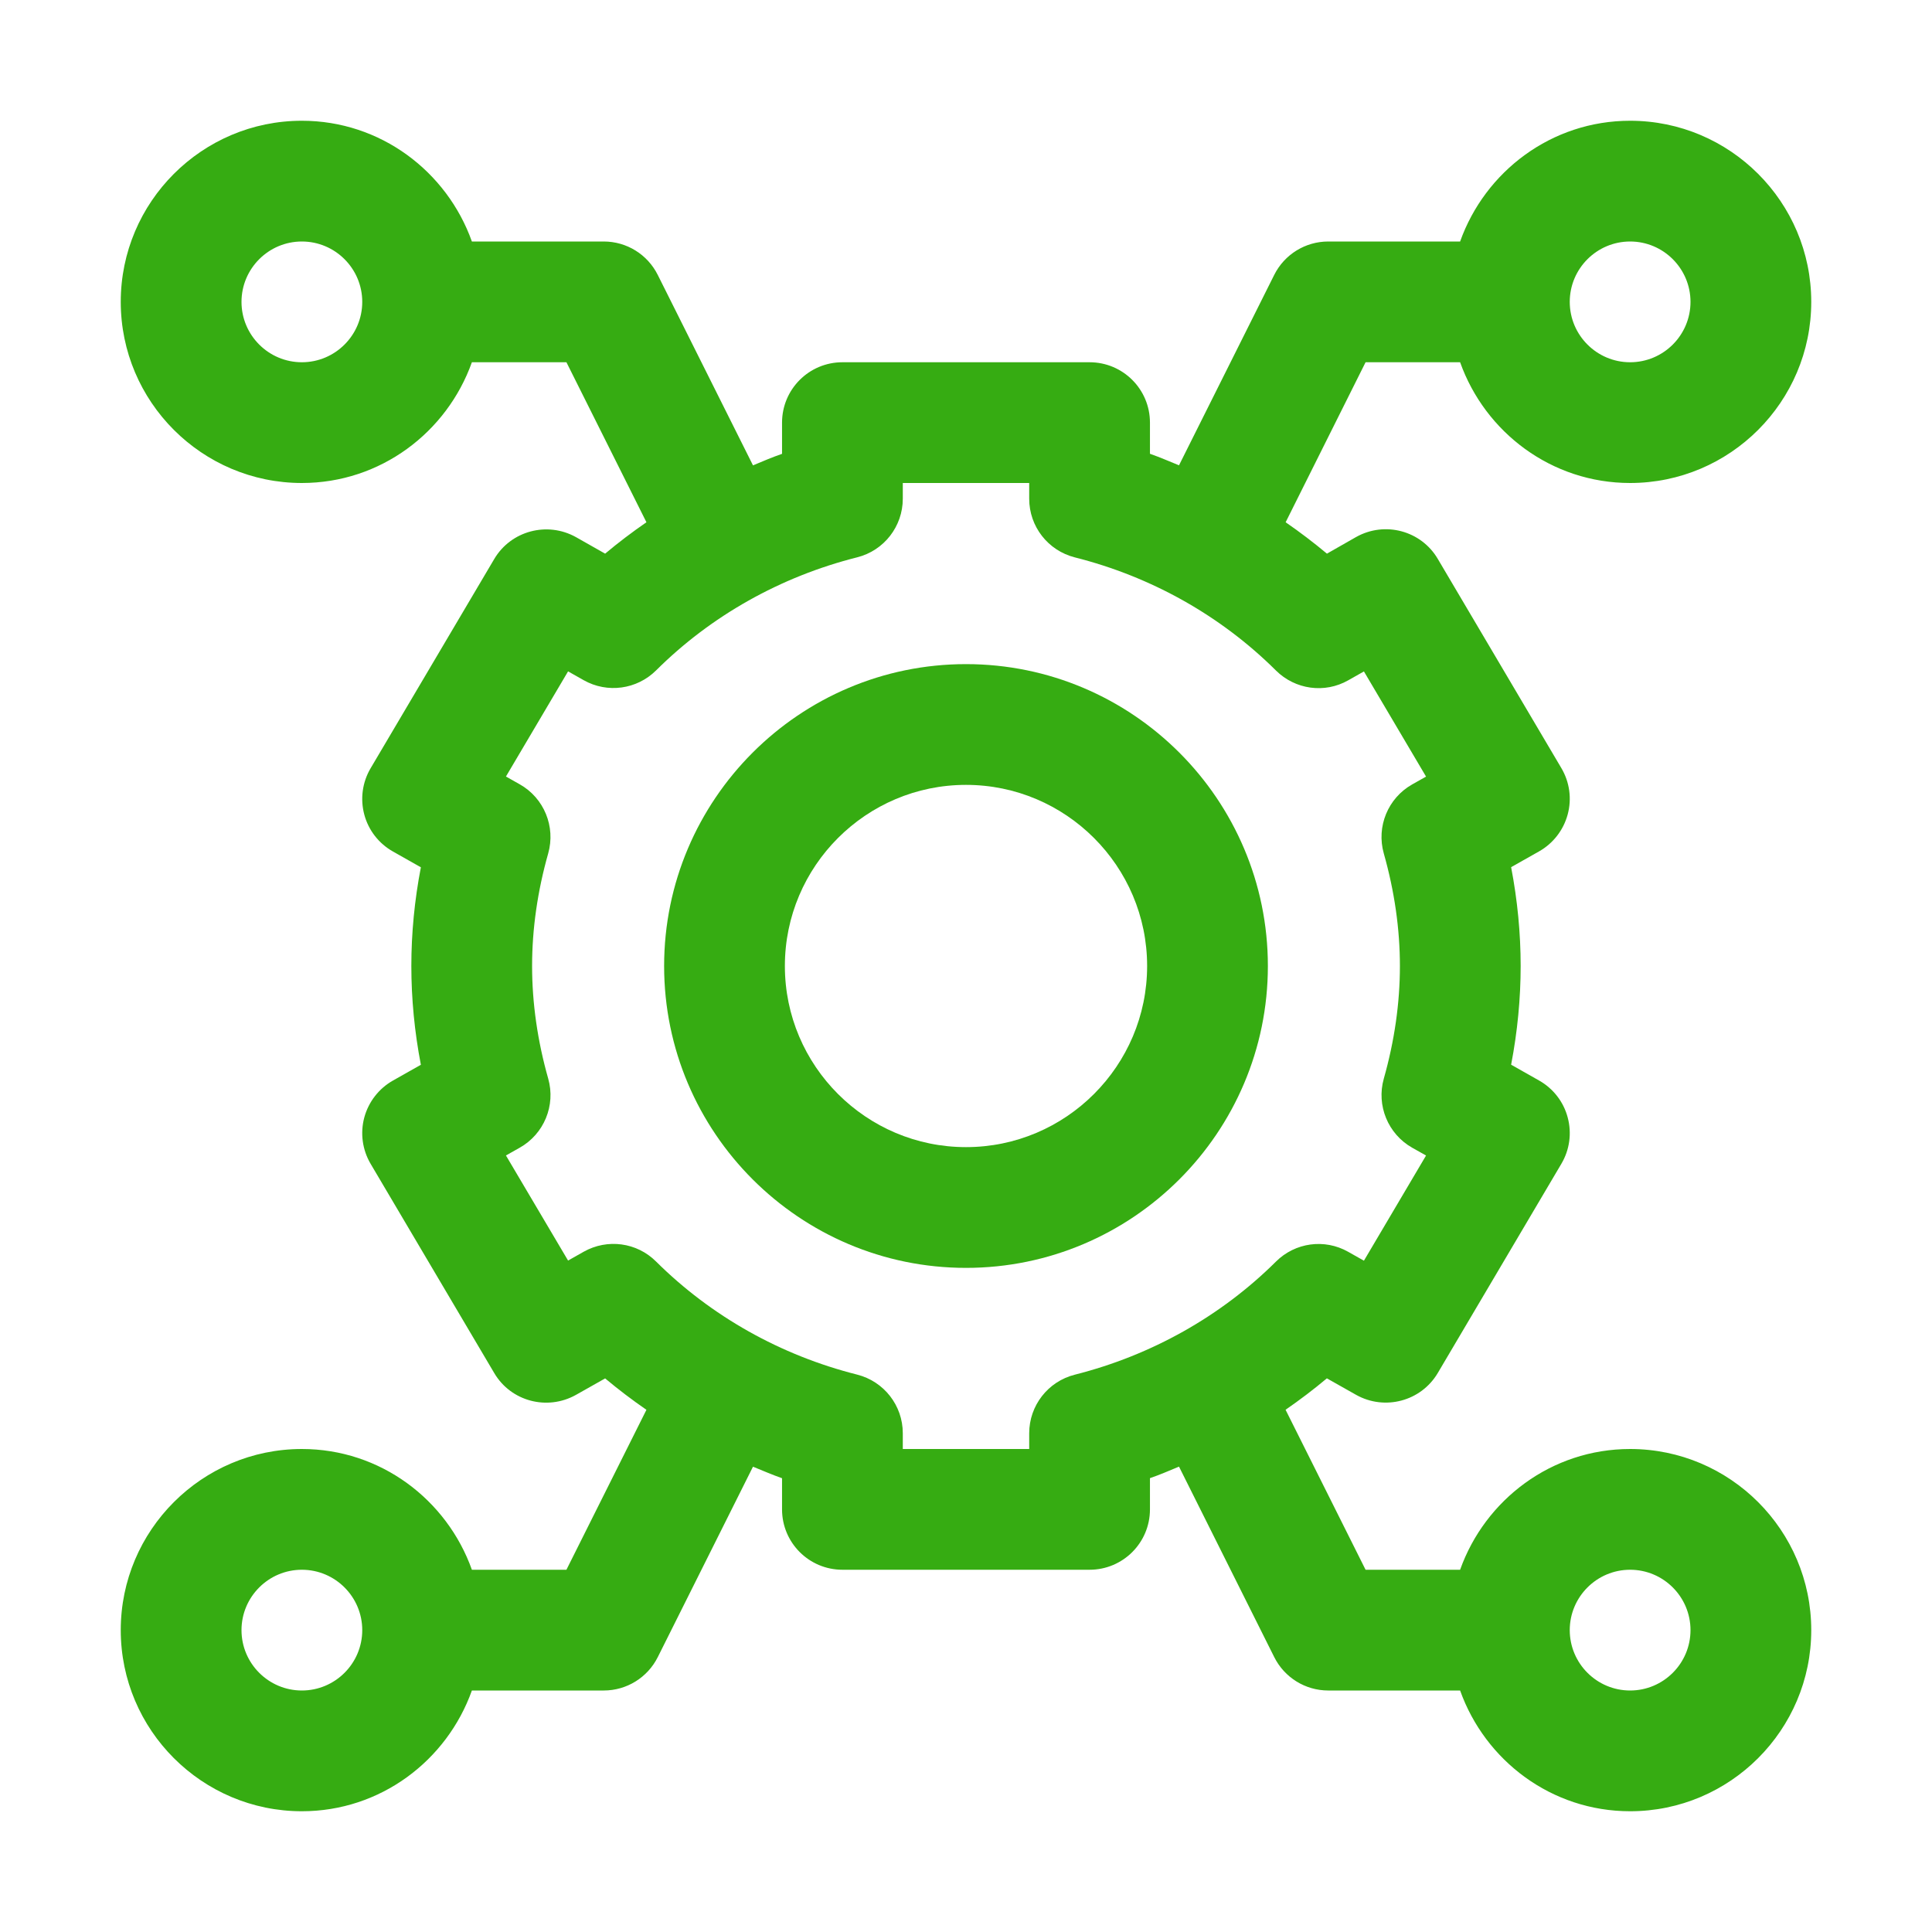
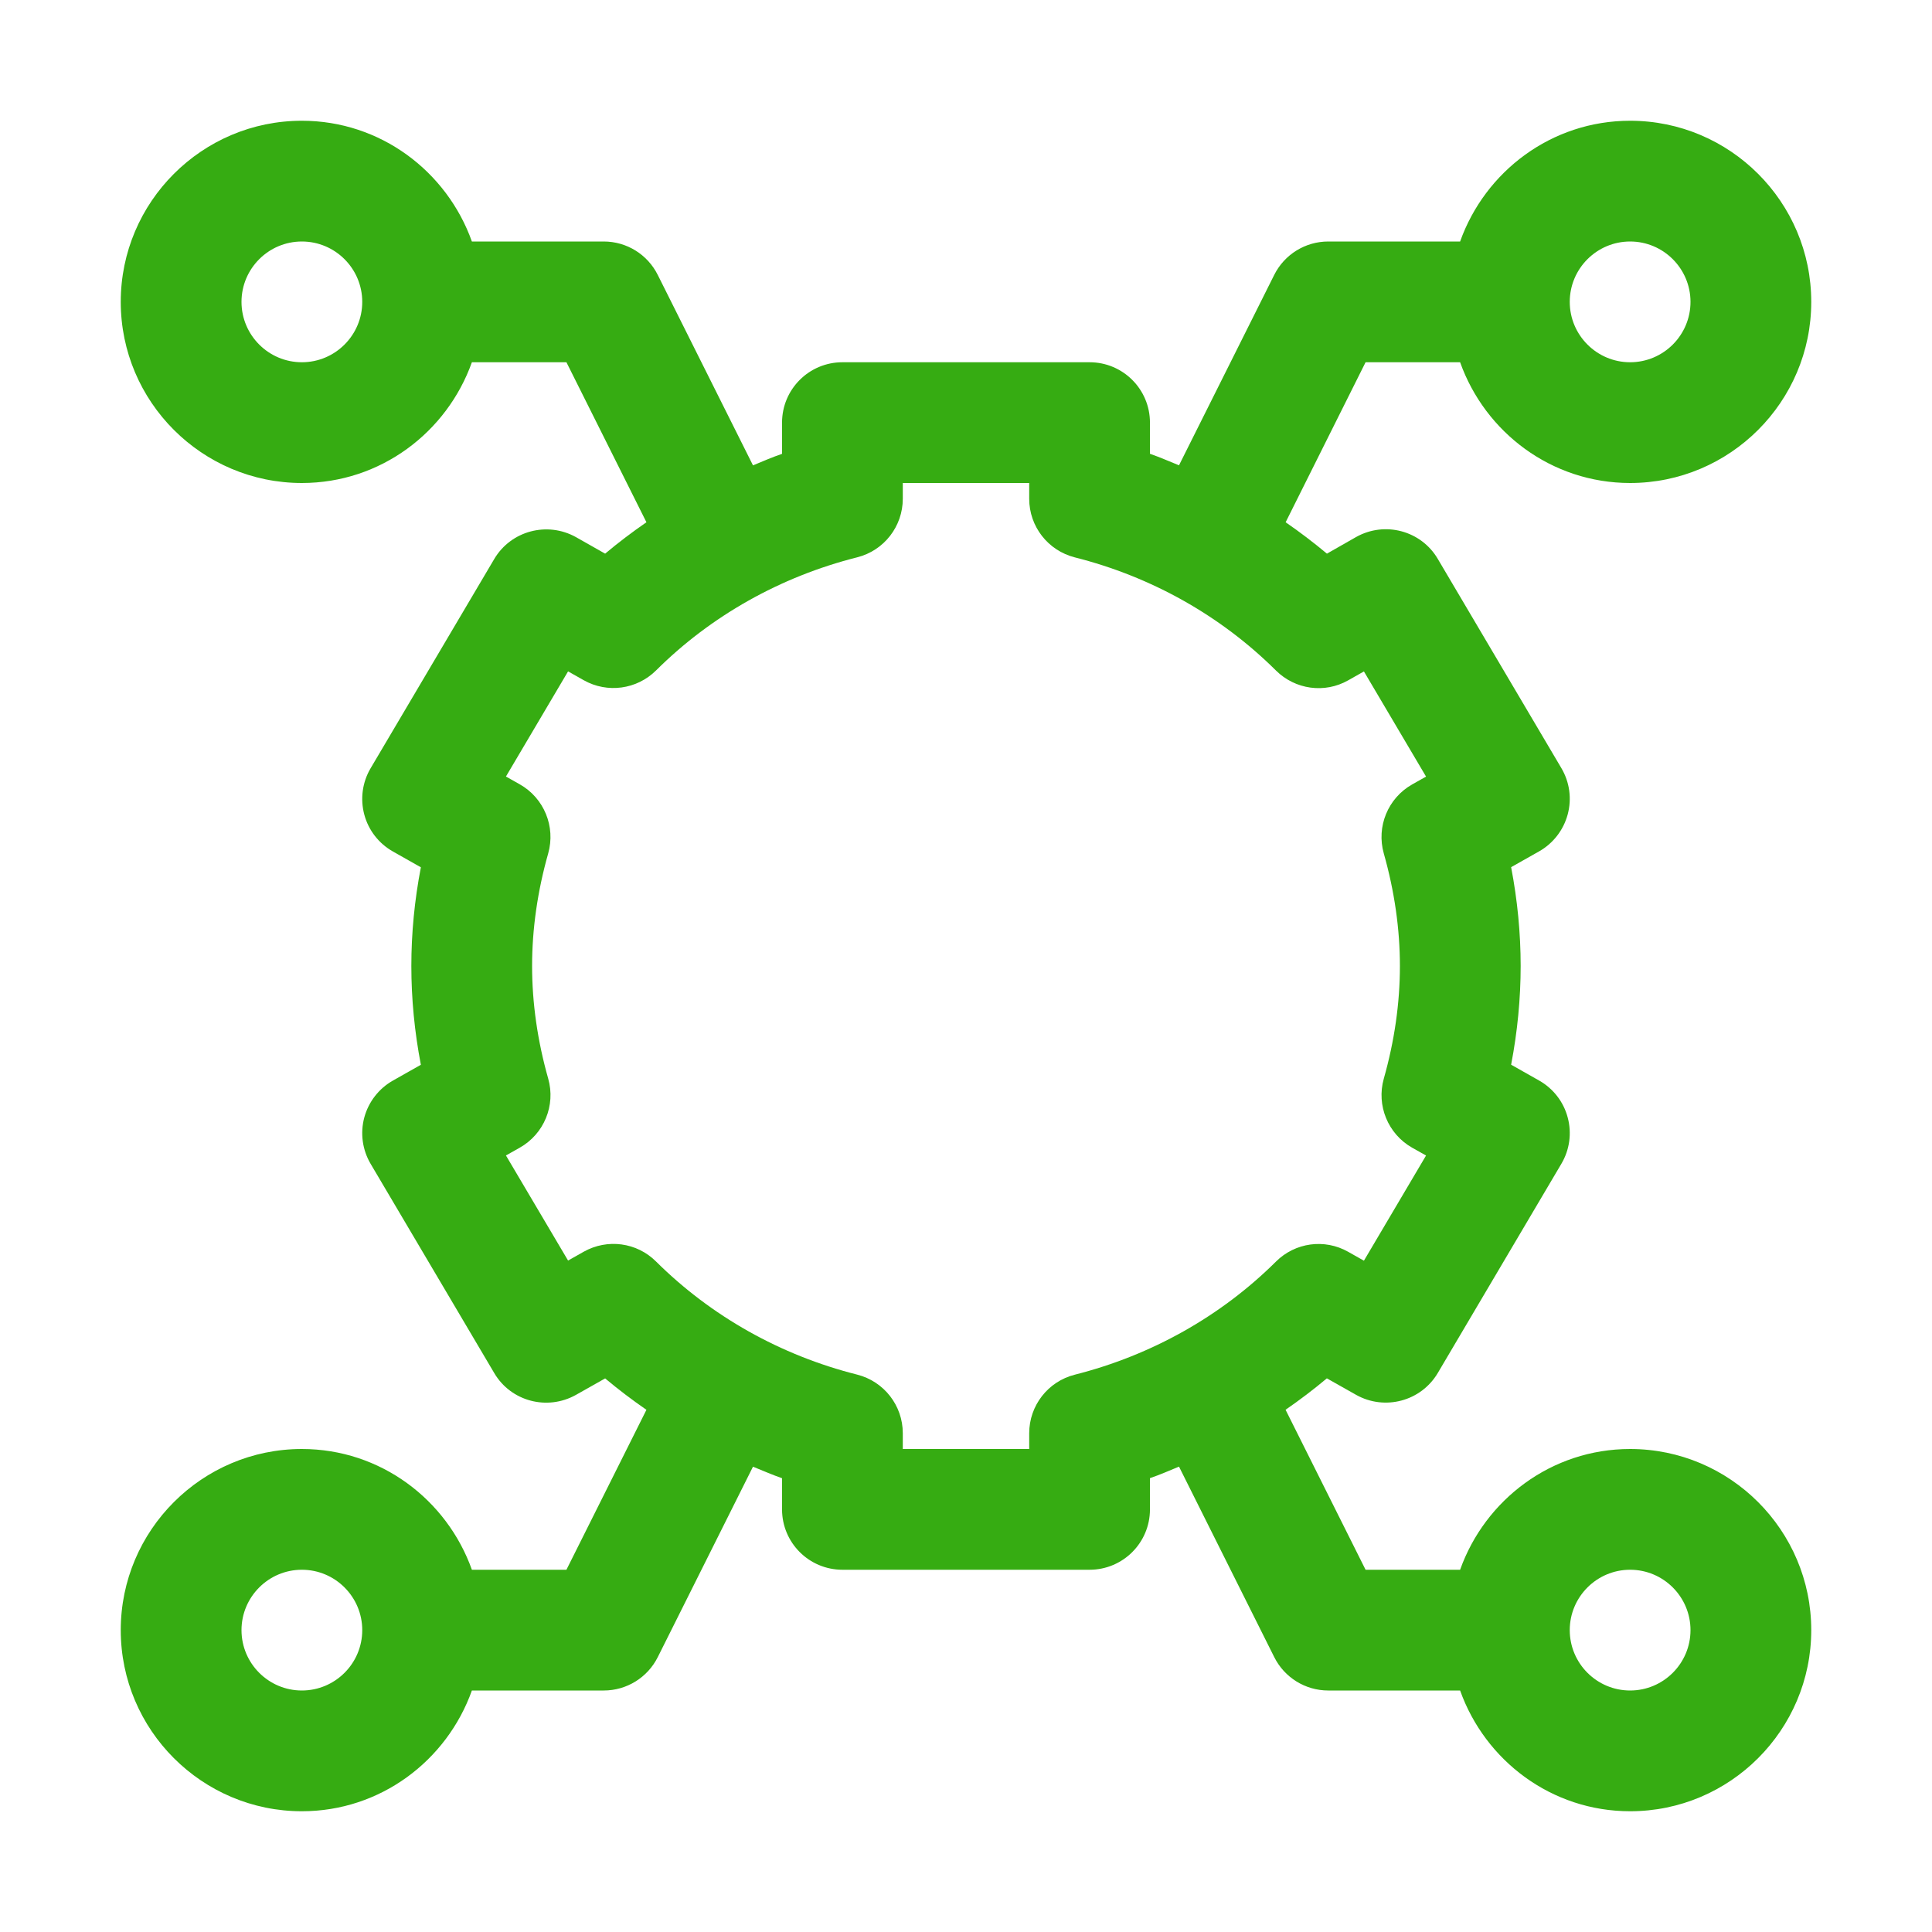
<svg xmlns="http://www.w3.org/2000/svg" width="88" height="88" viewBox="0 0 88 88" fill="none">
-   <path d="M44 30.25C36.418 30.25 30.25 36.418 30.25 44C30.25 51.582 36.418 57.75 44 57.75C51.582 57.75 57.75 51.582 57.75 44C57.75 36.418 51.582 30.25 44 30.25ZM44 52.25C39.452 52.25 35.75 48.548 35.75 44C35.75 39.452 39.452 35.75 44 35.75C48.548 35.75 52.25 39.452 52.25 44C52.25 48.548 48.548 52.25 44 52.25Z" fill="#36AC12" />
  <path d="M74.25 66C70.669 66 67.644 68.307 66.506 71.5H62.2L58.556 64.213C59.205 63.764 59.834 63.288 60.437 62.782L61.768 63.533C63.074 64.265 64.727 63.825 65.489 62.538L71.118 53.009C71.495 52.374 71.599 51.612 71.406 50.897C71.217 50.182 70.744 49.577 70.1 49.214L68.83 48.496C69.118 46.992 69.264 45.485 69.264 43.997C69.264 42.51 69.118 41.002 68.83 39.498L70.1 38.781C70.744 38.417 71.214 37.81 71.406 37.097C71.599 36.383 71.495 35.623 71.118 34.986L65.489 25.457C64.73 24.167 63.077 23.727 61.768 24.461L60.44 25.218C59.834 24.712 59.208 24.236 58.559 23.788L62.2 16.5H66.506C67.644 19.693 70.669 22 74.25 22C78.799 22 82.5 18.299 82.5 13.75C82.5 9.201 78.799 5.5 74.25 5.5C70.669 5.5 67.644 7.807 66.506 11H60.5C59.458 11 58.506 11.588 58.039 12.521L53.702 21.194C53.262 21.015 52.828 20.826 52.379 20.669V19.25C52.379 17.729 51.147 16.5 49.629 16.5H38.371C36.853 16.5 35.621 17.729 35.621 19.25V20.672C35.17 20.826 34.735 21.015 34.298 21.197L29.961 12.524C29.494 11.588 28.542 11 27.5 11H21.494C20.355 7.807 17.331 5.5 13.75 5.5C9.201 5.5 5.5 9.201 5.5 13.75C5.5 18.299 9.201 22 13.75 22C17.331 22 20.355 19.693 21.494 16.5H25.8L29.444 23.788C28.795 24.236 28.166 24.712 27.563 25.218L26.232 24.464C24.926 23.738 23.273 24.175 22.512 25.462L16.882 34.991C16.506 35.626 16.401 36.388 16.593 37.103C16.783 37.818 17.256 38.423 17.9 38.786L19.17 39.504C18.881 41.005 18.736 42.512 18.736 44C18.736 45.488 18.881 46.995 19.17 48.499L17.9 49.217C17.256 49.58 16.786 50.188 16.593 50.9C16.401 51.615 16.506 52.374 16.882 53.012L22.512 62.541C23.27 63.83 24.923 64.267 26.232 63.536L27.563 62.785C28.168 63.291 28.795 63.767 29.444 64.215L25.8 71.5H21.494C20.355 68.307 17.331 66 13.75 66C9.201 66 5.5 69.701 5.5 74.25C5.5 78.799 9.201 82.5 13.75 82.5C17.331 82.5 20.355 80.193 21.494 77H27.5C28.542 77 29.494 76.412 29.961 75.479L34.298 66.806C34.738 66.984 35.172 67.174 35.621 67.331V68.75C35.621 70.271 36.853 71.5 38.371 71.5H49.629C51.147 71.5 52.379 70.271 52.379 68.75V67.328C52.83 67.174 53.265 66.984 53.702 66.803L58.039 75.477C58.506 76.412 59.458 77 60.5 77H66.506C67.644 80.193 70.669 82.5 74.25 82.5C78.799 82.5 82.5 78.799 82.5 74.25C82.5 69.701 78.799 66 74.25 66ZM74.25 11C75.765 11 77 12.232 77 13.75C77 15.268 75.765 16.5 74.25 16.5C72.735 16.5 71.5 15.268 71.5 13.75C71.5 12.232 72.735 11 74.25 11ZM13.75 16.5C12.235 16.5 11 15.268 11 13.75C11 12.232 12.235 11 13.75 11C15.265 11 16.5 12.232 16.5 13.75C16.5 15.268 15.265 16.5 13.75 16.5ZM13.75 77C12.235 77 11 75.768 11 74.25C11 72.732 12.235 71.5 13.75 71.5C15.265 71.5 16.5 72.732 16.5 74.25C16.5 75.768 15.265 77 13.75 77ZM48.956 62.615C47.734 62.923 46.879 64.023 46.879 65.282V66H41.121V65.279C41.121 64.02 40.266 62.923 39.044 62.612C35.552 61.732 32.384 59.947 29.881 57.459C29.01 56.59 27.668 56.408 26.59 57.013L25.875 57.417L23.045 52.63L23.675 52.275C24.78 51.651 25.317 50.352 24.97 49.129C24.483 47.41 24.236 45.686 24.236 44C24.236 42.314 24.483 40.59 24.97 38.871C25.314 37.65 24.78 36.349 23.675 35.725L23.045 35.37L25.875 30.58L26.59 30.984C27.665 31.589 29.007 31.405 29.881 30.539C32.381 28.05 35.552 26.265 39.044 25.385C40.266 25.077 41.121 23.977 41.121 22.718V22H46.879V22.721C46.879 23.98 47.734 25.077 48.956 25.388C52.448 26.268 55.616 28.053 58.118 30.541C58.993 31.41 60.338 31.598 61.41 30.987L62.125 30.583L64.955 35.373L64.325 35.728C63.22 36.352 62.684 37.65 63.03 38.874C63.517 40.593 63.764 42.317 63.764 44.003C63.764 45.688 63.517 47.413 63.03 49.132C62.686 50.352 63.22 51.653 64.325 52.278L64.955 52.632L62.125 57.423L61.41 57.019C60.332 56.408 58.99 56.595 58.118 57.464C55.616 59.95 52.448 61.732 48.956 62.615ZM74.25 77C72.735 77 71.5 75.768 71.5 74.25C71.5 72.732 72.735 71.5 74.25 71.5C75.765 71.5 77 72.732 77 74.25C77 75.768 75.765 77 74.25 77Z" fill="#36AC12" />
</svg>